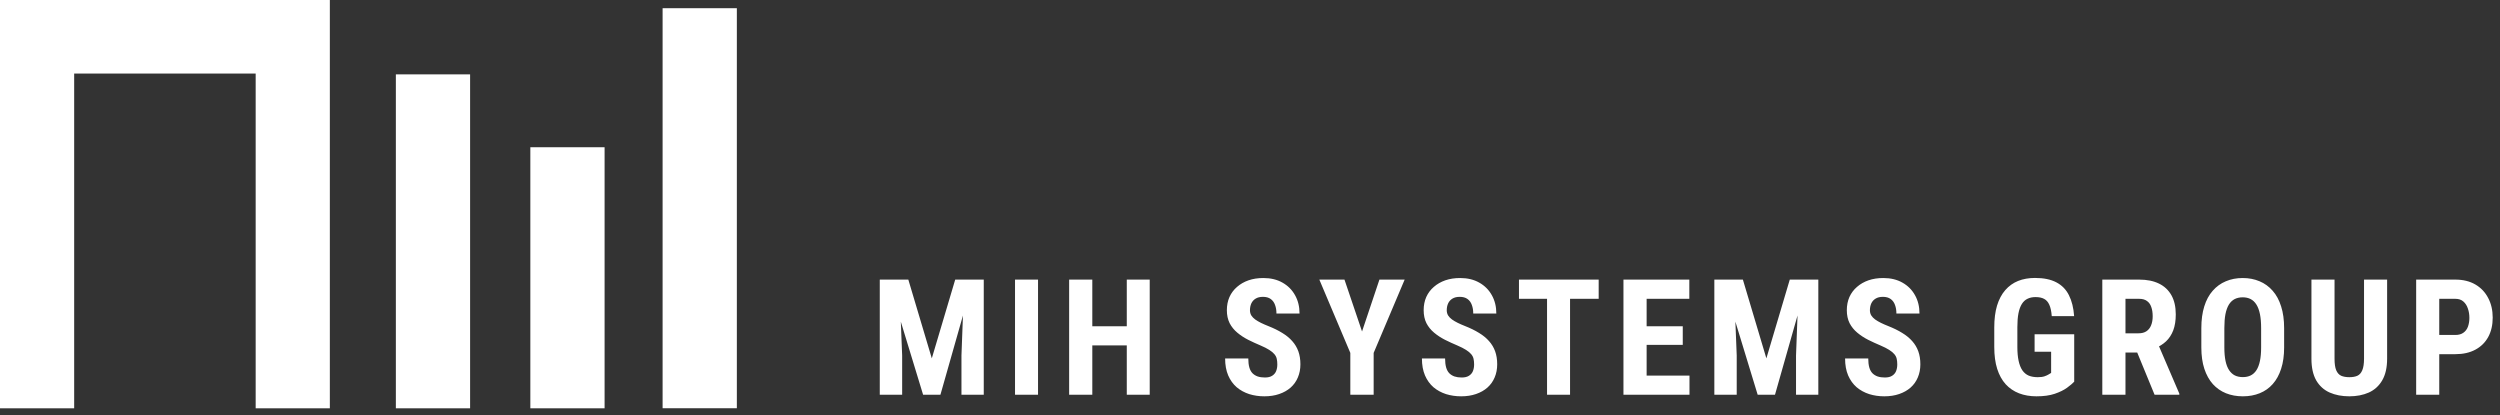
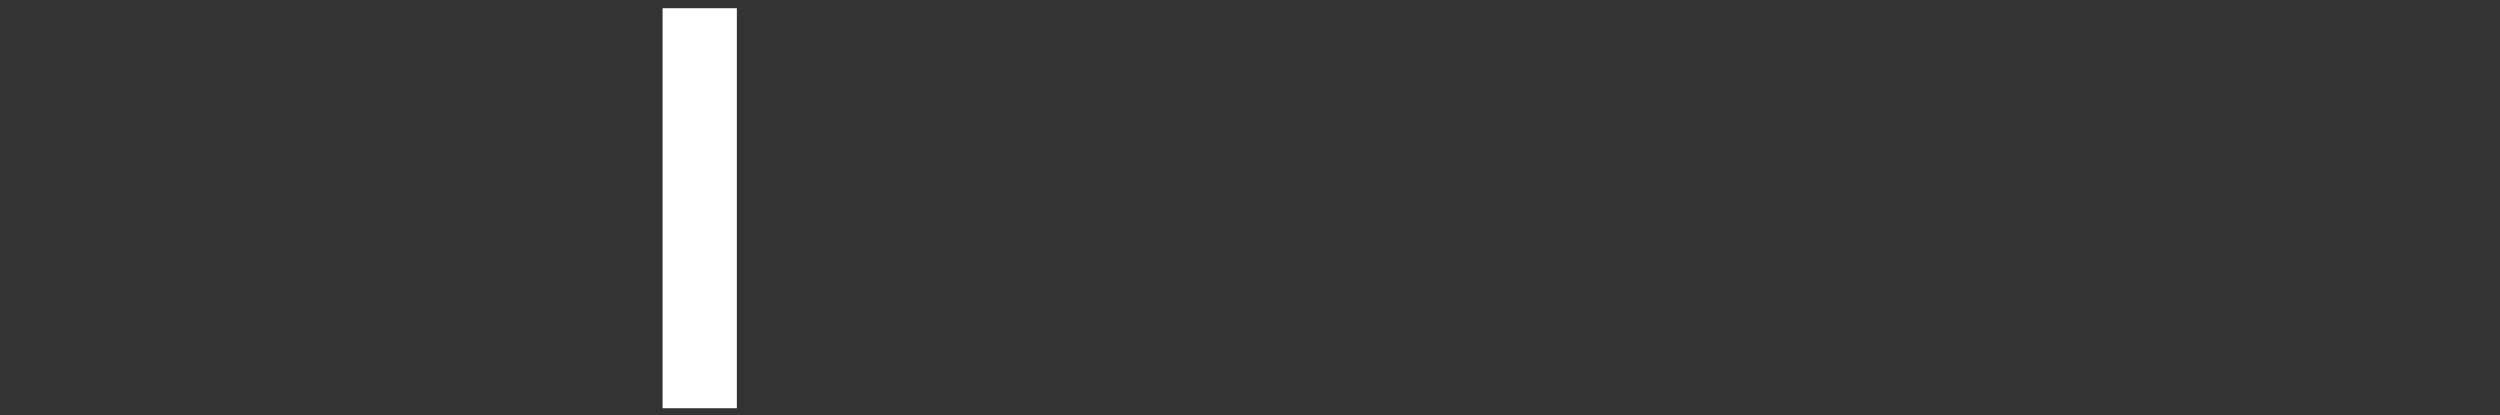
<svg xmlns="http://www.w3.org/2000/svg" width="247" height="41" viewBox="0 0 247 41" fill="none">
  <rect x="0" y="0" width="247" height="41" fill="#333333" stroke="none" />
-   <path d="M87.734 27.625H89.742L92.062 35.406L94.375 27.625H96.148L92.914 39H91.203L87.734 27.625ZM86.922 27.625H88.836L89.133 35.125V39H86.922V27.625ZM95.273 27.625H97.195V39H94.992V35.125L95.273 27.625ZM102.557 27.625V39H100.284V27.625H102.557ZM111.935 32.234V34.125H107.271V32.234H111.935ZM107.92 27.625V39H105.631V27.625H107.92ZM113.592 27.625V39H111.326V27.625H113.592ZM126.199 36.008C126.199 35.805 126.181 35.62 126.144 35.453C126.108 35.286 126.029 35.133 125.91 34.992C125.795 34.852 125.626 34.711 125.402 34.57C125.183 34.43 124.897 34.284 124.542 34.133C124.121 33.956 123.712 33.768 123.316 33.57C122.92 33.367 122.563 33.133 122.246 32.867C121.928 32.602 121.675 32.289 121.488 31.93C121.306 31.565 121.214 31.138 121.214 30.648C121.214 30.169 121.3 29.734 121.472 29.344C121.649 28.953 121.899 28.62 122.222 28.344C122.545 28.062 122.923 27.846 123.355 27.695C123.792 27.544 124.279 27.469 124.816 27.469C125.545 27.469 126.175 27.62 126.707 27.922C127.243 28.224 127.657 28.638 127.949 29.164C128.246 29.69 128.394 30.294 128.394 30.977H126.113C126.113 30.654 126.066 30.37 125.972 30.125C125.884 29.875 125.74 29.68 125.542 29.539C125.345 29.398 125.089 29.328 124.777 29.328C124.485 29.328 124.243 29.388 124.05 29.508C123.863 29.622 123.722 29.781 123.628 29.984C123.54 30.182 123.496 30.406 123.496 30.656C123.496 30.844 123.54 31.013 123.628 31.164C123.722 31.31 123.85 31.443 124.011 31.562C124.173 31.677 124.363 31.789 124.582 31.898C124.806 32.008 125.05 32.115 125.316 32.219C125.832 32.422 126.287 32.646 126.683 32.891C127.079 33.13 127.41 33.401 127.675 33.703C127.941 34 128.141 34.336 128.277 34.711C128.412 35.086 128.48 35.513 128.48 35.992C128.48 36.466 128.397 36.898 128.23 37.289C128.069 37.675 127.832 38.008 127.519 38.289C127.207 38.565 126.829 38.779 126.386 38.93C125.949 39.081 125.459 39.156 124.917 39.156C124.391 39.156 123.894 39.083 123.425 38.938C122.957 38.786 122.542 38.56 122.183 38.258C121.829 37.95 121.55 37.562 121.347 37.094C121.144 36.62 121.042 36.06 121.042 35.414H123.332C123.332 35.758 123.365 36.052 123.433 36.297C123.501 36.536 123.605 36.729 123.746 36.875C123.886 37.016 124.058 37.122 124.261 37.195C124.47 37.263 124.707 37.297 124.972 37.297C125.274 37.297 125.514 37.24 125.691 37.125C125.873 37.01 126.003 36.857 126.082 36.664C126.16 36.471 126.199 36.253 126.199 36.008ZM132.834 27.625L134.569 32.75L136.287 27.625H138.78L135.717 34.867V39H133.412V34.867L130.35 27.625H132.834ZM145.642 36.008C145.642 35.805 145.624 35.62 145.587 35.453C145.551 35.286 145.473 35.133 145.353 34.992C145.238 34.852 145.069 34.711 144.845 34.57C144.626 34.43 144.34 34.284 143.986 34.133C143.564 33.956 143.155 33.768 142.759 33.57C142.363 33.367 142.006 33.133 141.689 32.867C141.371 32.602 141.118 32.289 140.931 31.93C140.749 31.565 140.658 31.138 140.658 30.648C140.658 30.169 140.743 29.734 140.915 29.344C141.092 28.953 141.342 28.62 141.665 28.344C141.988 28.062 142.366 27.846 142.798 27.695C143.236 27.544 143.723 27.469 144.259 27.469C144.988 27.469 145.618 27.62 146.15 27.922C146.686 28.224 147.1 28.638 147.392 29.164C147.689 29.69 147.837 30.294 147.837 30.977H145.556C145.556 30.654 145.509 30.37 145.415 30.125C145.327 29.875 145.184 29.68 144.986 29.539C144.788 29.398 144.533 29.328 144.22 29.328C143.928 29.328 143.686 29.388 143.493 29.508C143.306 29.622 143.165 29.781 143.072 29.984C142.983 30.182 142.939 30.406 142.939 30.656C142.939 30.844 142.983 31.013 143.072 31.164C143.165 31.31 143.293 31.443 143.454 31.562C143.616 31.677 143.806 31.789 144.025 31.898C144.249 32.008 144.493 32.115 144.759 32.219C145.275 32.422 145.73 32.646 146.126 32.891C146.522 33.13 146.853 33.401 147.118 33.703C147.384 34 147.585 34.336 147.72 34.711C147.855 35.086 147.923 35.513 147.923 35.992C147.923 36.466 147.84 36.898 147.673 37.289C147.512 37.675 147.275 38.008 146.962 38.289C146.65 38.565 146.272 38.779 145.829 38.93C145.392 39.081 144.902 39.156 144.361 39.156C143.835 39.156 143.337 39.083 142.868 38.938C142.4 38.786 141.986 38.56 141.626 38.258C141.272 37.95 140.993 37.562 140.79 37.094C140.587 36.62 140.486 36.06 140.486 35.414H142.775C142.775 35.758 142.809 36.052 142.876 36.297C142.944 36.536 143.048 36.729 143.189 36.875C143.329 37.016 143.501 37.122 143.704 37.195C143.913 37.263 144.15 37.297 144.415 37.297C144.717 37.297 144.957 37.24 145.134 37.125C145.316 37.01 145.447 36.857 145.525 36.664C145.603 36.471 145.642 36.253 145.642 36.008ZM155.121 27.625V39H152.848V27.625H155.121ZM157.949 27.625V29.523H150.074V27.625H157.949ZM166.921 37.109V39H161.976V37.109H166.921ZM162.687 27.625V39H160.397V27.625H162.687ZM166.257 32.234V34.07H161.976V32.234H166.257ZM166.905 27.625V29.523H161.976V27.625H166.905ZM170.189 27.625H172.197L174.518 35.406L176.83 27.625H178.603L175.369 39H173.658L170.189 27.625ZM169.377 27.625H171.291L171.588 35.125V39H169.377V27.625ZM177.728 27.625H179.65V39H177.447V35.125L177.728 27.625ZM187.45 36.008C187.45 35.805 187.432 35.62 187.395 35.453C187.359 35.286 187.281 35.133 187.161 34.992C187.046 34.852 186.877 34.711 186.653 34.57C186.434 34.43 186.148 34.284 185.794 34.133C185.372 33.956 184.963 33.768 184.567 33.57C184.171 33.367 183.815 33.133 183.497 32.867C183.179 32.602 182.927 32.289 182.739 31.93C182.557 31.565 182.466 31.138 182.466 30.648C182.466 30.169 182.552 29.734 182.723 29.344C182.901 28.953 183.151 28.62 183.473 28.344C183.796 28.062 184.174 27.846 184.606 27.695C185.044 27.544 185.531 27.469 186.067 27.469C186.796 27.469 187.427 27.62 187.958 27.922C188.494 28.224 188.908 28.638 189.2 29.164C189.497 29.69 189.645 30.294 189.645 30.977H187.364C187.364 30.654 187.317 30.37 187.223 30.125C187.135 29.875 186.992 29.68 186.794 29.539C186.596 29.398 186.341 29.328 186.028 29.328C185.736 29.328 185.494 29.388 185.302 29.508C185.114 29.622 184.973 29.781 184.88 29.984C184.791 30.182 184.747 30.406 184.747 30.656C184.747 30.844 184.791 31.013 184.88 31.164C184.973 31.31 185.101 31.443 185.262 31.562C185.424 31.677 185.614 31.789 185.833 31.898C186.057 32.008 186.302 32.115 186.567 32.219C187.083 32.422 187.539 32.646 187.934 32.891C188.33 33.13 188.661 33.401 188.927 33.703C189.192 34 189.393 34.336 189.528 34.711C189.664 35.086 189.731 35.513 189.731 35.992C189.731 36.466 189.648 36.898 189.481 37.289C189.32 37.675 189.083 38.008 188.77 38.289C188.458 38.565 188.08 38.779 187.637 38.93C187.2 39.081 186.71 39.156 186.169 39.156C185.643 39.156 185.145 39.083 184.677 38.938C184.208 38.786 183.794 38.56 183.434 38.258C183.08 37.95 182.802 37.562 182.598 37.094C182.395 36.62 182.294 36.06 182.294 35.414H184.583C184.583 35.758 184.617 36.052 184.684 36.297C184.752 36.536 184.856 36.729 184.997 36.875C185.137 37.016 185.309 37.122 185.512 37.195C185.721 37.263 185.958 37.297 186.223 37.297C186.526 37.297 186.765 37.24 186.942 37.125C187.124 37.01 187.255 36.857 187.333 36.664C187.411 36.471 187.45 36.253 187.45 36.008ZM204.932 33.023V37.711C204.771 37.883 204.534 38.083 204.221 38.312C203.914 38.536 203.51 38.734 203.01 38.906C202.516 39.073 201.911 39.156 201.198 39.156C200.568 39.156 199.995 39.057 199.479 38.859C198.969 38.661 198.529 38.362 198.159 37.961C197.794 37.555 197.516 37.05 197.323 36.445C197.13 35.836 197.034 35.115 197.034 34.281V32.344C197.034 31.521 197.125 30.805 197.307 30.195C197.495 29.581 197.766 29.07 198.12 28.664C198.474 28.258 198.896 27.956 199.385 27.758C199.88 27.56 200.437 27.461 201.057 27.461C201.911 27.461 202.612 27.604 203.159 27.891C203.711 28.177 204.128 28.602 204.409 29.164C204.695 29.727 204.867 30.417 204.924 31.234H202.713C202.677 30.755 202.596 30.38 202.471 30.109C202.351 29.838 202.182 29.646 201.963 29.531C201.745 29.412 201.461 29.352 201.112 29.352C200.81 29.352 200.547 29.406 200.323 29.516C200.099 29.62 199.911 29.792 199.76 30.031C199.609 30.271 199.497 30.578 199.424 30.953C199.351 31.328 199.315 31.787 199.315 32.328V34.281C199.315 34.818 199.357 35.276 199.44 35.656C199.523 36.036 199.646 36.346 199.807 36.586C199.974 36.825 200.182 37 200.432 37.109C200.687 37.214 200.987 37.266 201.331 37.266C201.607 37.266 201.828 37.237 201.995 37.18C202.161 37.122 202.294 37.062 202.393 37C202.497 36.932 202.583 36.88 202.651 36.844V34.75H201.018V33.023H204.932ZM207.708 27.625H211.357C212.117 27.625 212.766 27.755 213.302 28.016C213.839 28.276 214.25 28.662 214.537 29.172C214.823 29.682 214.966 30.312 214.966 31.062C214.966 31.677 214.883 32.203 214.716 32.641C214.55 33.073 214.313 33.435 214.005 33.727C213.698 34.013 213.331 34.242 212.904 34.414L212.208 34.828H209.247L209.24 32.93H211.294C211.607 32.93 211.865 32.862 212.068 32.727C212.276 32.586 212.43 32.391 212.529 32.141C212.633 31.885 212.685 31.588 212.685 31.25C212.685 30.891 212.638 30.583 212.544 30.328C212.456 30.068 212.313 29.87 212.115 29.734C211.922 29.594 211.669 29.523 211.357 29.523H209.997V39H207.708V27.625ZM212.872 39L210.787 33.93L213.185 33.922L215.318 38.891V39H212.872ZM225.672 32.43V34.328C225.672 35.13 225.573 35.833 225.375 36.438C225.183 37.036 224.907 37.539 224.547 37.945C224.193 38.346 223.763 38.648 223.258 38.852C222.758 39.055 222.203 39.156 221.594 39.156C220.985 39.156 220.427 39.055 219.922 38.852C219.422 38.648 218.99 38.346 218.625 37.945C218.266 37.539 217.987 37.036 217.789 36.438C217.591 35.833 217.492 35.13 217.492 34.328V32.43C217.492 31.607 217.589 30.888 217.782 30.273C217.974 29.654 218.253 29.138 218.617 28.727C218.982 28.31 219.414 27.997 219.914 27.789C220.414 27.576 220.969 27.469 221.578 27.469C222.188 27.469 222.742 27.576 223.242 27.789C223.742 27.997 224.175 28.31 224.539 28.727C224.904 29.138 225.183 29.654 225.375 30.273C225.573 30.888 225.672 31.607 225.672 32.43ZM223.399 34.328V32.414C223.399 31.872 223.36 31.412 223.282 31.031C223.203 30.646 223.086 30.331 222.93 30.086C222.774 29.841 222.584 29.662 222.36 29.547C222.136 29.432 221.875 29.375 221.578 29.375C221.282 29.375 221.019 29.432 220.789 29.547C220.565 29.662 220.375 29.841 220.219 30.086C220.068 30.331 219.953 30.646 219.875 31.031C219.802 31.412 219.766 31.872 219.766 32.414V34.328C219.766 34.849 219.805 35.294 219.883 35.664C219.961 36.034 220.078 36.336 220.235 36.57C220.391 36.805 220.581 36.979 220.805 37.094C221.034 37.203 221.297 37.258 221.594 37.258C221.886 37.258 222.144 37.203 222.367 37.094C222.597 36.979 222.787 36.805 222.938 36.57C223.089 36.336 223.203 36.034 223.282 35.664C223.36 35.294 223.399 34.849 223.399 34.328ZM233.566 27.625H235.847V35.438C235.847 36.312 235.685 37.026 235.363 37.578C235.045 38.125 234.605 38.526 234.042 38.781C233.48 39.031 232.836 39.156 232.113 39.156C231.383 39.156 230.735 39.031 230.167 38.781C229.599 38.526 229.157 38.125 228.839 37.578C228.527 37.026 228.37 36.312 228.37 35.438V27.625H230.652V35.438C230.652 35.932 230.706 36.312 230.816 36.578C230.93 36.844 231.094 37.026 231.308 37.125C231.527 37.219 231.795 37.266 232.113 37.266C232.435 37.266 232.701 37.219 232.909 37.125C233.123 37.026 233.284 36.844 233.394 36.578C233.508 36.312 233.566 35.932 233.566 35.438V27.625ZM242.592 34.992H240.264V33.094H242.592C242.915 33.094 243.178 33.021 243.381 32.875C243.589 32.729 243.74 32.529 243.834 32.273C243.928 32.013 243.975 31.721 243.975 31.398C243.975 31.07 243.925 30.766 243.826 30.484C243.732 30.198 243.584 29.966 243.381 29.789C243.183 29.612 242.92 29.523 242.592 29.523H240.998V39H238.717V27.625H242.592C243.357 27.625 244.016 27.787 244.568 28.109C245.121 28.432 245.542 28.878 245.834 29.445C246.131 30.008 246.279 30.654 246.279 31.383C246.279 32.117 246.131 32.755 245.834 33.297C245.542 33.833 245.121 34.25 244.568 34.547C244.016 34.844 243.357 34.992 242.592 34.992Z" fill="white" />
-   <path d="M32.588 40.341H25.26V7.267H7.328V40.341H0V0H32.588V40.341Z" fill="white" />
-   <path d="M46.446 7.348H39.111V40.341H46.446V7.348Z" fill="white" />
-   <path d="M59.733 14.547H52.398V40.341H59.733V14.547Z" fill="white" />
  <path d="M72.8 0.811H65.465V40.334H72.8V0.811Z" fill="white" />
</svg>